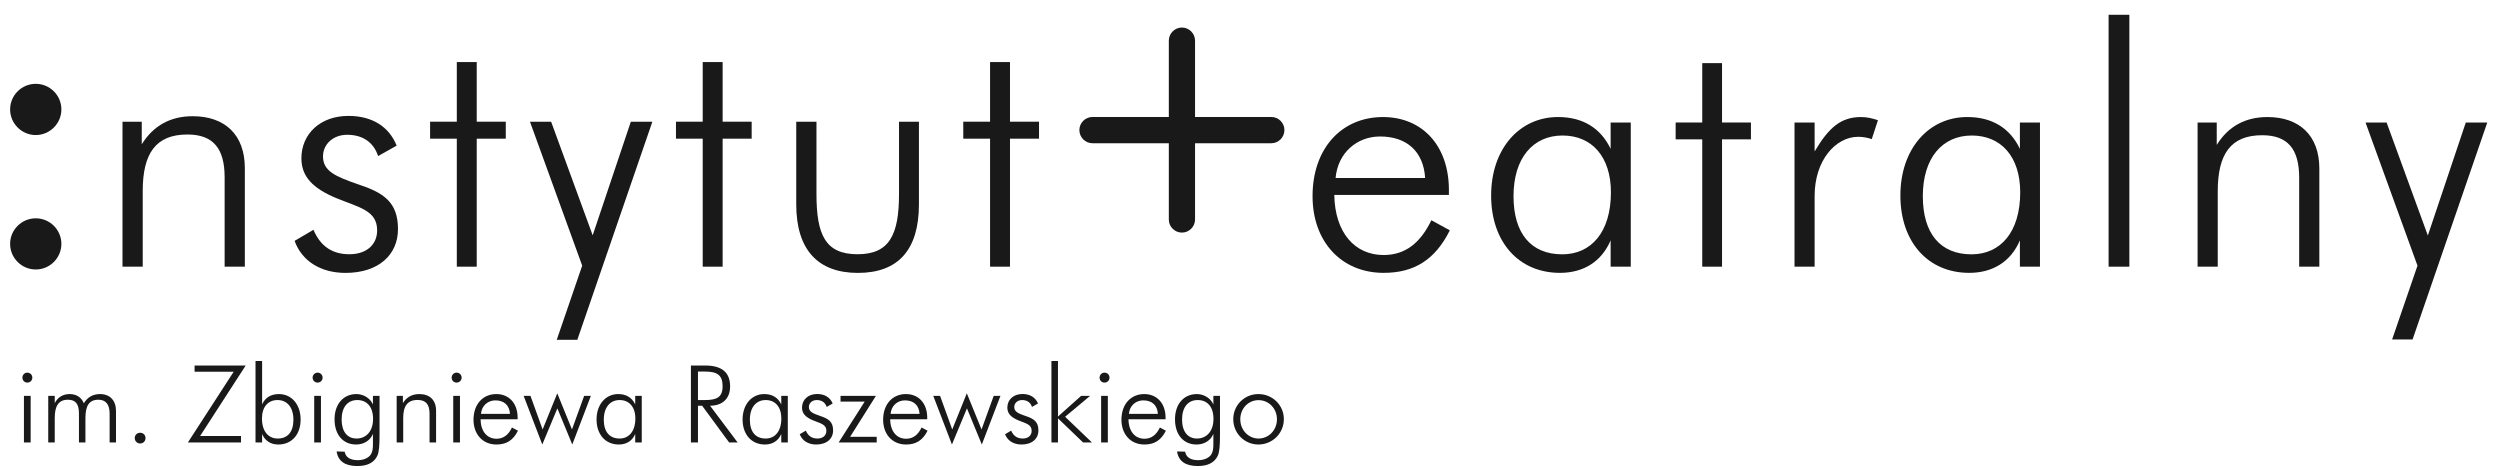
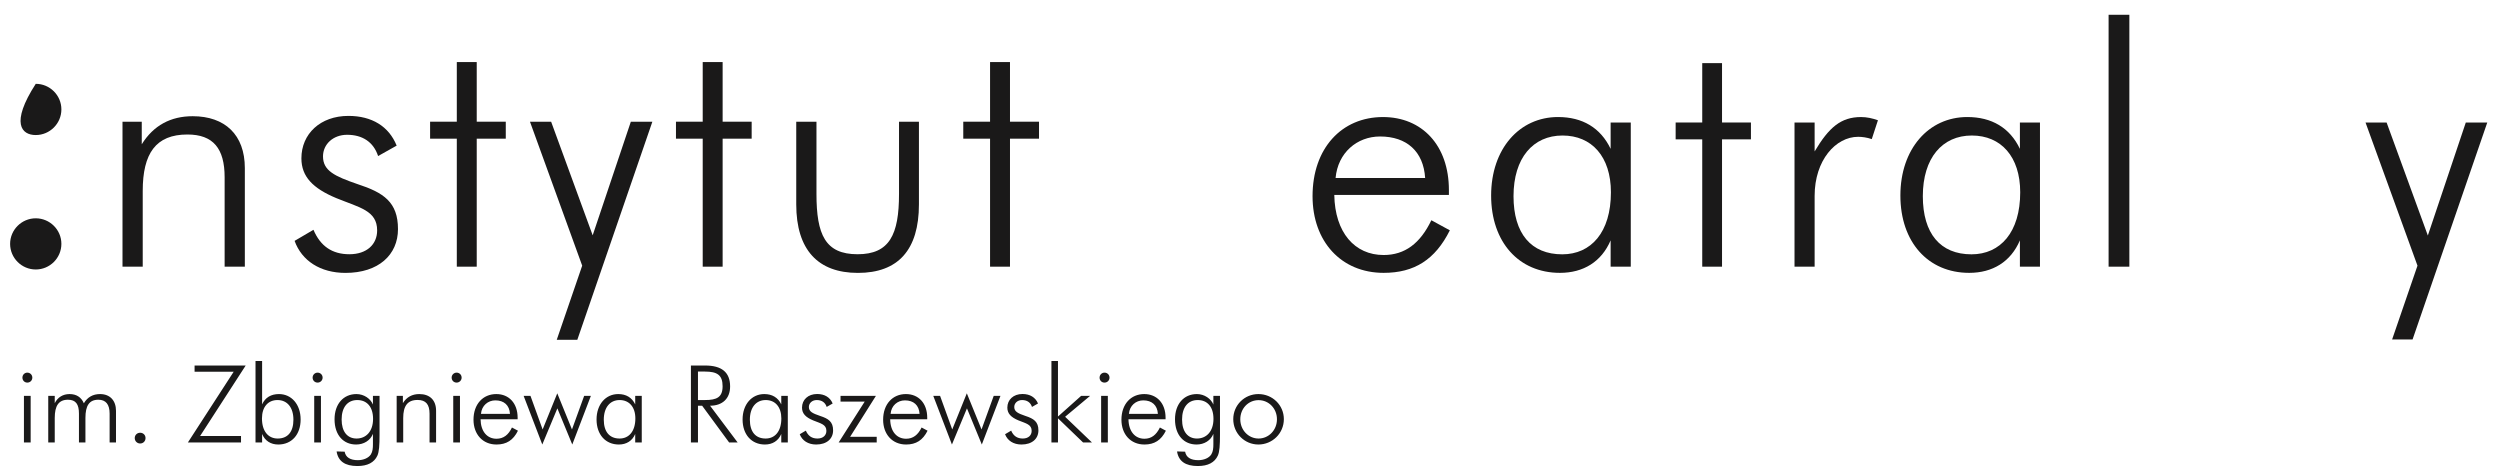
<svg xmlns="http://www.w3.org/2000/svg" width="155px" height="29px" viewBox="0 0 155 29" version="1.1">
  <title>Group</title>
  <g id="Page-1" stroke="none" stroke-width="1" fill="none" fill-rule="evenodd">
    <g id="ksiega-znaku-it-2018-2019-2020-(dragged)" transform="translate(-98, -491)" fill="#1A1919">
      <g id="Group" transform="translate(98.627, 491.916)">
        <path d="M78.544,25.079 C78.544,25.756 78.028,26.273 77.405,26.273 C76.778,26.273 76.271,25.75 76.271,25.079 C76.271,24.408 76.771,23.893 77.405,23.893 C78.035,23.893 78.544,24.408 78.544,25.079 L78.544,25.079 Z M78.972,25.072 C78.972,24.205 78.269,23.516 77.393,23.516 C76.53,23.516 75.835,24.205 75.835,25.072 C75.835,25.958 76.543,26.644 77.393,26.644 C78.257,26.644 78.972,25.953 78.972,25.072 L78.972,25.072 Z M74.608,25.055 C74.608,25.835 74.171,26.273 73.585,26.273 C73.02,26.273 72.661,25.849 72.661,25.093 C72.661,24.342 73.023,23.887 73.631,23.887 C74.225,23.887 74.608,24.3 74.608,25.055 L74.608,25.055 Z M75.012,26.037 L75.012,26.019 L75.012,23.626 L74.602,23.626 L74.602,24.166 C74.458,23.805 74.046,23.516 73.58,23.516 C72.766,23.516 72.223,24.141 72.223,25.079 C72.223,26.07 72.779,26.644 73.56,26.644 C74.035,26.644 74.438,26.396 74.602,25.984 L74.602,26.42 L74.602,26.618 C74.602,26.864 74.588,27.073 74.471,27.263 C74.329,27.477 74.021,27.615 73.668,27.615 C73.193,27.615 72.914,27.439 72.85,27.088 L72.349,27.073 C72.445,27.679 72.868,27.978 73.638,27.978 C74.27,27.978 74.681,27.758 74.876,27.337 C74.987,27.107 75.012,26.677 75.012,26.037 L75.012,26.037 Z M71.162,24.742 L69.365,24.742 C69.41,24.232 69.792,23.907 70.258,23.907 C70.79,23.907 71.13,24.205 71.162,24.742 L71.162,24.742 Z M71.658,25.788 L71.287,25.589 C71.063,26.05 70.76,26.286 70.328,26.286 C69.749,26.286 69.349,25.835 69.338,25.079 L71.638,25.079 L71.638,24.982 C71.638,24.081 71.096,23.516 70.314,23.516 C69.488,23.516 68.902,24.141 68.902,25.106 C68.902,26.012 69.474,26.644 70.328,26.644 C70.947,26.644 71.364,26.376 71.658,25.788 L71.658,25.788 Z M68.059,23.626 L67.643,23.626 L67.643,26.518 L68.059,26.518 L68.059,23.626 Z M68.163,22.498 C68.163,22.317 68.024,22.187 67.852,22.187 C67.69,22.187 67.547,22.317 67.547,22.498 C67.547,22.662 67.668,22.805 67.852,22.805 C68.035,22.805 68.163,22.662 68.163,22.498 L68.163,22.498 Z M67.076,26.518 L66.525,26.518 L64.967,25.019 L64.967,26.518 L64.562,26.518 L64.562,21.464 L64.967,21.464 L64.967,24.91 L66.405,23.626 L66.961,23.626 L65.41,24.924 L67.076,26.518 Z M63.755,25.769 C63.755,26.286 63.363,26.644 62.706,26.644 C62.203,26.644 61.834,26.399 61.687,26.006 L62.065,25.783 C62.203,26.109 62.438,26.273 62.786,26.273 C63.128,26.273 63.336,26.078 63.336,25.796 C63.336,25.398 62.984,25.338 62.523,25.151 C62.055,24.957 61.828,24.724 61.828,24.356 C61.828,23.867 62.203,23.512 62.766,23.512 C63.231,23.512 63.571,23.72 63.729,24.101 L63.356,24.314 C63.266,24.031 63.045,23.887 62.739,23.887 C62.457,23.887 62.257,24.078 62.257,24.318 C62.257,24.604 62.488,24.714 62.946,24.871 C63.467,25.04 63.755,25.229 63.755,25.769 L63.755,25.769 Z M61.402,23.626 L60.246,26.644 L59.324,24.403 L58.393,26.644 L57.235,23.626 L57.657,23.626 L58.412,25.711 L59.316,23.469 L60.228,25.711 L60.984,23.626 L61.402,23.626 Z M56.386,24.742 L54.59,24.742 C54.633,24.232 55.017,23.907 55.481,23.907 C56.015,23.907 56.353,24.205 56.386,24.742 L56.386,24.742 Z M56.882,25.788 L56.512,25.589 C56.288,26.05 55.982,26.286 55.552,26.286 C54.973,26.286 54.574,25.835 54.565,25.079 L56.861,25.079 L56.861,24.982 C56.861,24.081 56.322,23.516 55.538,23.516 C54.714,23.516 54.127,24.141 54.127,25.106 C54.127,26.012 54.697,26.644 55.552,26.644 C56.17,26.644 56.588,26.376 56.882,25.788 L56.882,25.788 Z M53.729,26.518 L51.369,26.518 L52.985,23.983 L51.486,23.983 L51.486,23.626 L53.681,23.626 L52.08,26.166 L53.729,26.166 L53.729,26.518 Z M51.025,25.769 C51.025,26.286 50.633,26.644 49.975,26.644 C49.475,26.644 49.103,26.399 48.957,26.006 L49.334,25.783 C49.475,26.109 49.707,26.273 50.055,26.273 C50.398,26.273 50.609,26.078 50.609,25.796 C50.609,25.398 50.254,25.338 49.794,25.151 C49.324,24.957 49.098,24.724 49.098,24.356 C49.098,23.867 49.475,23.512 50.035,23.512 C50.501,23.512 50.841,23.72 50.998,24.101 L50.627,24.314 C50.538,24.031 50.315,23.887 50.011,23.887 C49.727,23.887 49.523,24.078 49.523,24.318 C49.523,24.604 49.758,24.714 50.217,24.871 C50.737,25.04 51.025,25.229 51.025,25.769 L51.025,25.769 Z M47.816,25.027 C47.816,25.829 47.42,26.273 46.843,26.273 C46.215,26.273 45.865,25.855 45.865,25.106 C45.865,24.337 46.257,23.887 46.847,23.887 C47.435,23.887 47.816,24.314 47.816,25.027 L47.816,25.027 Z M48.217,26.518 L48.217,23.626 L47.812,23.626 L47.812,24.155 C47.608,23.729 47.245,23.516 46.756,23.516 C45.984,23.516 45.413,24.155 45.413,25.093 C45.413,26.024 45.968,26.644 46.798,26.644 C47.266,26.644 47.629,26.42 47.812,25.991 L47.812,26.518 L48.217,26.518 Z M44.174,23.032 C44.174,23.71 43.819,23.887 43.083,23.887 L42.647,23.887 L42.647,22.121 L43.083,22.121 C43.844,22.121 44.174,22.341 44.174,23.032 L44.174,23.032 Z M45.108,26.518 L43.396,24.238 C44.165,24.238 44.64,23.794 44.64,23.046 C44.64,22.166 44.123,21.746 43.09,21.746 L42.21,21.746 L42.21,26.518 L42.647,26.518 L42.647,24.238 L42.905,24.238 L44.58,26.518 L45.108,26.518 Z M38.765,25.027 C38.765,25.829 38.364,26.273 37.788,26.273 C37.163,26.273 36.808,25.855 36.808,25.106 C36.808,24.337 37.201,23.887 37.791,23.887 C38.379,23.887 38.765,24.314 38.765,25.027 L38.765,25.027 Z M39.162,26.518 L39.162,23.626 L38.756,23.626 L38.756,24.155 C38.552,23.729 38.189,23.516 37.704,23.516 C36.927,23.516 36.359,24.155 36.359,25.093 C36.359,26.024 36.912,26.644 37.742,26.644 C38.209,26.644 38.576,26.42 38.756,25.991 L38.756,26.518 L39.162,26.518 Z M36.008,23.626 L34.854,26.644 L33.93,24.403 L32.995,26.644 L31.838,23.626 L32.262,23.626 L33.016,25.711 L33.924,23.469 L34.835,25.711 L35.591,23.626 L36.008,23.626 Z M30.991,24.742 L29.193,24.742 C29.238,24.232 29.625,23.907 30.086,23.907 C30.619,23.907 30.959,24.205 30.991,24.742 L30.991,24.742 Z M31.486,25.788 L31.114,25.589 C30.896,26.05 30.587,26.286 30.155,26.286 C29.576,26.286 29.18,25.835 29.168,25.079 L31.466,25.079 L31.466,24.982 C31.466,24.081 30.926,23.516 30.144,23.516 C29.316,23.516 28.73,24.141 28.73,25.106 C28.73,26.012 29.301,26.644 30.155,26.644 C30.777,26.644 31.193,26.376 31.486,25.788 L31.486,25.788 Z M27.891,23.626 L27.474,23.626 L27.474,26.518 L27.891,26.518 L27.891,23.626 Z M27.994,22.498 C27.994,22.317 27.852,22.187 27.683,22.187 C27.52,22.187 27.375,22.317 27.375,22.498 C27.375,22.662 27.499,22.805 27.683,22.805 C27.861,22.805 27.994,22.662 27.994,22.498 L27.994,22.498 Z M26.41,26.518 L26.005,26.518 L26.005,24.736 C26.005,24.16 25.777,23.881 25.266,23.881 C24.634,23.881 24.372,24.257 24.372,25.006 L24.372,26.518 L23.966,26.518 L23.966,23.626 L24.352,23.626 L24.352,24.078 C24.586,23.699 24.933,23.516 25.369,23.516 C26.015,23.516 26.41,23.887 26.41,24.553 L26.41,26.518 Z M22.503,25.055 C22.503,25.835 22.065,26.273 21.481,26.273 C20.91,26.273 20.554,25.849 20.554,25.093 C20.554,24.342 20.916,23.887 21.525,23.887 C22.115,23.887 22.503,24.3 22.503,25.055 L22.503,25.055 Z M22.905,26.037 L22.905,26.019 L22.905,23.626 L22.495,23.626 L22.495,24.166 C22.35,23.805 21.94,23.516 21.473,23.516 C20.658,23.516 20.115,24.141 20.115,25.079 C20.115,26.07 20.672,26.644 21.452,26.644 C21.929,26.644 22.331,26.396 22.495,25.984 L22.495,26.42 L22.495,26.618 C22.495,26.864 22.481,27.073 22.364,27.263 C22.219,27.477 21.912,27.615 21.562,27.615 C21.09,27.615 20.805,27.439 20.741,27.088 L20.242,27.073 C20.338,27.679 20.762,27.978 21.53,27.978 C22.162,27.978 22.574,27.758 22.769,27.337 C22.878,27.107 22.905,26.677 22.905,26.037 L22.905,26.037 Z M19.272,23.626 L18.854,23.626 L18.854,26.518 L19.272,26.518 L19.272,23.626 Z M19.375,22.498 C19.375,22.317 19.231,22.187 19.064,22.187 C18.9,22.187 18.755,22.317 18.755,22.498 C18.755,22.662 18.879,22.805 19.064,22.805 C19.243,22.805 19.375,22.662 19.375,22.498 L19.375,22.498 Z M17.565,25.106 C17.565,25.855 17.217,26.273 16.59,26.273 C16.012,26.273 15.615,25.829 15.615,25.027 C15.615,24.314 15.992,23.887 16.579,23.887 C17.173,23.887 17.565,24.337 17.565,25.106 L17.565,25.106 Z M18.012,25.093 C18.012,24.155 17.444,23.516 16.67,23.516 C16.179,23.516 15.817,23.729 15.624,24.155 L15.624,21.464 L15.215,21.464 L15.215,26.518 L15.624,26.518 L15.624,25.991 C15.803,26.42 16.164,26.644 16.624,26.644 C17.461,26.644 18.012,26.024 18.012,25.093 L18.012,25.093 Z M14.606,21.746 L11.78,26.115 L14.316,26.115 L14.316,26.518 L11.021,26.518 L13.862,22.13 L11.437,22.13 L11.437,21.746 L14.606,21.746 Z M8.396,26.244 C8.396,26.443 8.245,26.581 8.063,26.581 C7.874,26.581 7.727,26.433 7.727,26.244 C7.727,26.056 7.874,25.914 8.063,25.914 C8.245,25.914 8.396,26.05 8.396,26.244 L8.396,26.244 Z M6.565,26.518 L6.169,26.518 L6.169,24.724 C6.169,24.155 5.932,23.867 5.471,23.867 C4.898,23.867 4.67,24.248 4.67,24.995 L4.67,26.518 L4.268,26.518 L4.268,24.724 C4.268,24.155 4.078,23.867 3.587,23.867 C3.008,23.867 2.767,24.248 2.767,24.995 L2.767,26.518 L2.364,26.518 L2.364,23.626 L2.767,23.626 L2.767,24.081 C2.951,23.71 3.283,23.516 3.686,23.516 C4.111,23.516 4.41,23.71 4.572,24.087 C4.798,23.705 5.137,23.516 5.575,23.516 C6.195,23.516 6.565,23.92 6.565,24.558 L6.565,26.518 Z M1.274,23.626 L0.857,23.626 L0.857,26.518 L1.274,26.518 L1.274,23.626 Z M1.377,22.498 C1.377,22.317 1.235,22.187 1.065,22.187 C0.904,22.187 0.763,22.317 0.763,22.498 C0.763,22.662 0.887,22.805 1.065,22.805 C1.25,22.805 1.377,22.662 1.377,22.498 L1.377,22.498 Z" id="Fill-51" />
        <path d="M14.553,15.617 L13.3,15.617 L13.3,10.074 C13.3,8.29 12.591,7.423 10.993,7.423 C9.032,7.423 8.222,8.595 8.222,10.923 L8.222,15.617 L6.968,15.617 L6.968,6.632 L8.162,6.632 L8.162,8.029 C8.89,6.857 9.961,6.289 11.318,6.289 C13.32,6.289 14.553,7.441 14.553,9.506 L14.553,15.617 Z" id="Fill-52" />
        <path d="M24.048,13.289 C24.048,11.612 23.156,11.025 21.54,10.499 C20.127,10.012 19.399,9.67 19.399,8.78 C19.399,8.029 20.024,7.441 20.894,7.441 C21.844,7.441 22.531,7.889 22.815,8.759 L23.966,8.113 C23.483,6.916 22.428,6.27 20.974,6.27 C19.235,6.27 18.06,7.382 18.06,8.901 C18.06,10.032 18.769,10.761 20.225,11.368 C21.661,11.955 22.756,12.135 22.756,13.371 C22.756,14.241 22.107,14.847 21.036,14.847 C19.963,14.847 19.235,14.342 18.808,13.331 L17.638,14.018 C18.08,15.25 19.235,16.004 20.793,16.004 C22.836,16.004 24.048,14.887 24.048,13.289" id="Fill-53" />
        <polygon id="Fill-54" points="30.731 7.682 30.731 6.629 28.93 6.629 28.93 2.932 27.695 2.932 27.695 6.629 26.039 6.629 26.039 7.682 27.695 7.682 27.695 15.618 28.93 15.618 28.93 7.682" />
        <polygon id="Fill-55" points="39.819 6.632 38.484 6.632 36.119 13.673 33.544 6.632 32.232 6.632 35.469 15.555 33.892 20.15 35.167 20.15" />
        <polygon id="Fill-56" points="45.976 7.682 45.976 6.629 44.176 6.629 44.176 2.932 42.941 2.932 42.941 6.629 41.283 6.629 41.283 7.682 42.941 7.682 42.941 15.618 44.176 15.618 44.176 7.682" />
        <path d="M56.347,11.752 L56.347,6.633 L55.112,6.633 L55.112,11.106 C55.112,13.635 54.523,14.847 52.543,14.847 C50.539,14.847 49.994,13.635 49.994,11.106 L49.994,6.633 L48.74,6.633 L48.74,11.752 C48.74,14.584 50.096,16.004 52.564,16.004 C55.052,16.004 56.347,14.584 56.347,11.752" id="Fill-57" />
        <polygon id="Fill-58" points="63.792 7.682 63.792 6.629 61.992 6.629 61.992 2.932 60.757 2.932 60.757 6.629 59.096 6.629 59.096 7.682 60.757 7.682 60.757 15.618 61.992 15.618 61.992 7.682" />
        <path d="M87.732,10.121 C87.63,8.473 86.587,7.546 84.938,7.546 C83.507,7.546 82.32,8.553 82.179,10.121 L87.732,10.121 Z M89.263,13.364 C88.357,15.177 87.068,16.001 85.158,16.001 C82.52,16.001 80.751,14.047 80.751,11.248 C80.751,8.272 82.56,6.341 85.116,6.341 C87.533,6.341 89.205,8.088 89.205,10.867 L89.205,11.169 L82.099,11.169 C82.138,13.504 83.365,14.895 85.158,14.895 C86.483,14.895 87.431,14.167 88.117,12.739 L89.263,13.364 Z" id="Fill-59" />
        <path d="M99.25,11.007 C99.25,8.794 98.062,7.486 96.25,7.486 C94.421,7.486 93.211,8.878 93.211,11.248 C93.211,13.564 94.301,14.852 96.233,14.852 C98.021,14.852 99.25,13.485 99.25,11.007 L99.25,11.007 Z M100.481,15.617 L99.232,15.617 L99.232,13.986 C98.666,15.314 97.54,16.001 96.089,16.001 C93.533,16.001 91.823,14.086 91.823,11.207 C91.823,8.313 93.576,6.34 95.971,6.34 C97.48,6.34 98.605,7.001 99.232,8.313 L99.232,6.68 L100.481,6.68 L100.481,15.617 Z" id="Fill-60" />
        <polygon id="Fill-61" points="107.931 7.724 107.931 6.679 106.139 6.679 106.139 2.998 104.912 2.998 104.912 6.679 103.263 6.679 103.263 7.724 104.912 7.724 104.912 15.618 106.139 15.618 106.139 7.724" />
        <path d="M115.805,6.54 C115.464,6.42 115.12,6.341 114.76,6.341 C113.512,6.341 112.766,6.98 111.88,8.473 L111.88,6.681 L110.633,6.681 L110.633,15.617 L111.88,15.617 L111.88,11.23 C111.88,9.015 113.189,7.566 114.579,7.566 C114.819,7.566 115.12,7.605 115.423,7.708 L115.805,6.54 Z" id="Fill-62" />
        <path d="M124.626,11.007 C124.626,8.794 123.435,7.486 121.626,7.486 C119.795,7.486 118.588,8.878 118.588,11.248 C118.588,13.564 119.673,14.852 121.605,14.852 C123.396,14.852 124.626,13.485 124.626,11.007 L124.626,11.007 Z M125.851,15.617 L124.607,15.617 L124.607,13.986 C124.042,15.314 122.914,16.001 121.465,16.001 C118.909,16.001 117.197,14.086 117.197,11.207 C117.197,8.313 118.951,6.34 121.344,6.34 C122.855,6.34 123.982,7.001 124.607,8.313 L124.607,6.68 L125.851,6.68 L125.851,15.617 Z" id="Fill-63" />
        <polygon id="Fill-64" points="130.106 15.618 131.393 15.618 131.393 -2.84217094e-14 130.106 -2.84217094e-14" />
-         <path d="M143.172,15.617 L143.172,9.537 C143.172,7.487 141.942,6.341 139.952,6.341 C138.601,6.341 137.536,6.902 136.811,8.068 L136.811,6.68 L135.623,6.68 L135.623,15.617 L136.873,15.617 L136.873,10.946 C136.873,8.633 137.678,7.468 139.629,7.468 C141.22,7.468 141.922,8.331 141.922,10.101 L141.922,15.617 L143.172,15.617 Z" id="Fill-65" />
        <polygon id="Fill-66" points="153.584 6.681 152.252 6.681 149.899 13.686 147.343 6.681 146.036 6.681 149.257 15.556 147.685 20.129 148.953 20.129" />
        <path d="M1.59,12.619 C0.716,12.619 0,13.332 0,14.203 C0,15.08 0.716,15.792 1.59,15.792 C2.464,15.792 3.179,15.08 3.179,14.203 C3.179,13.332 2.464,12.619 1.59,12.619" id="Fill-67" />
-         <path d="M1.59,4.281 C0.716,4.281 0,4.992 0,5.868 C0,6.741 0.716,7.457 1.59,7.457 C2.464,7.457 3.179,6.741 3.179,5.868 C3.179,4.992 2.464,4.281 1.59,4.281" id="Fill-68" />
-         <path d="M79.007,7.149 C79.007,6.701 78.642,6.336 78.195,6.336 L73.466,6.336 L73.466,1.607 C73.466,1.159 73.097,0.791 72.653,0.791 C72.203,0.791 71.84,1.159 71.84,1.607 L71.84,6.336 L67.109,6.336 C66.66,6.336 66.294,6.701 66.294,7.149 C66.294,7.595 66.66,7.965 67.109,7.965 L71.84,7.965 L71.84,12.693 C71.84,13.14 72.203,13.505 72.653,13.505 C73.097,13.505 73.466,13.14 73.466,12.693 L73.466,7.965 L78.195,7.965 C78.642,7.965 79.007,7.595 79.007,7.149" id="Fill-69" />
+         <path d="M1.59,4.281 C0,6.741 0.716,7.457 1.59,7.457 C2.464,7.457 3.179,6.741 3.179,5.868 C3.179,4.992 2.464,4.281 1.59,4.281" id="Fill-68" />
      </g>
    </g>
  </g>
</svg>